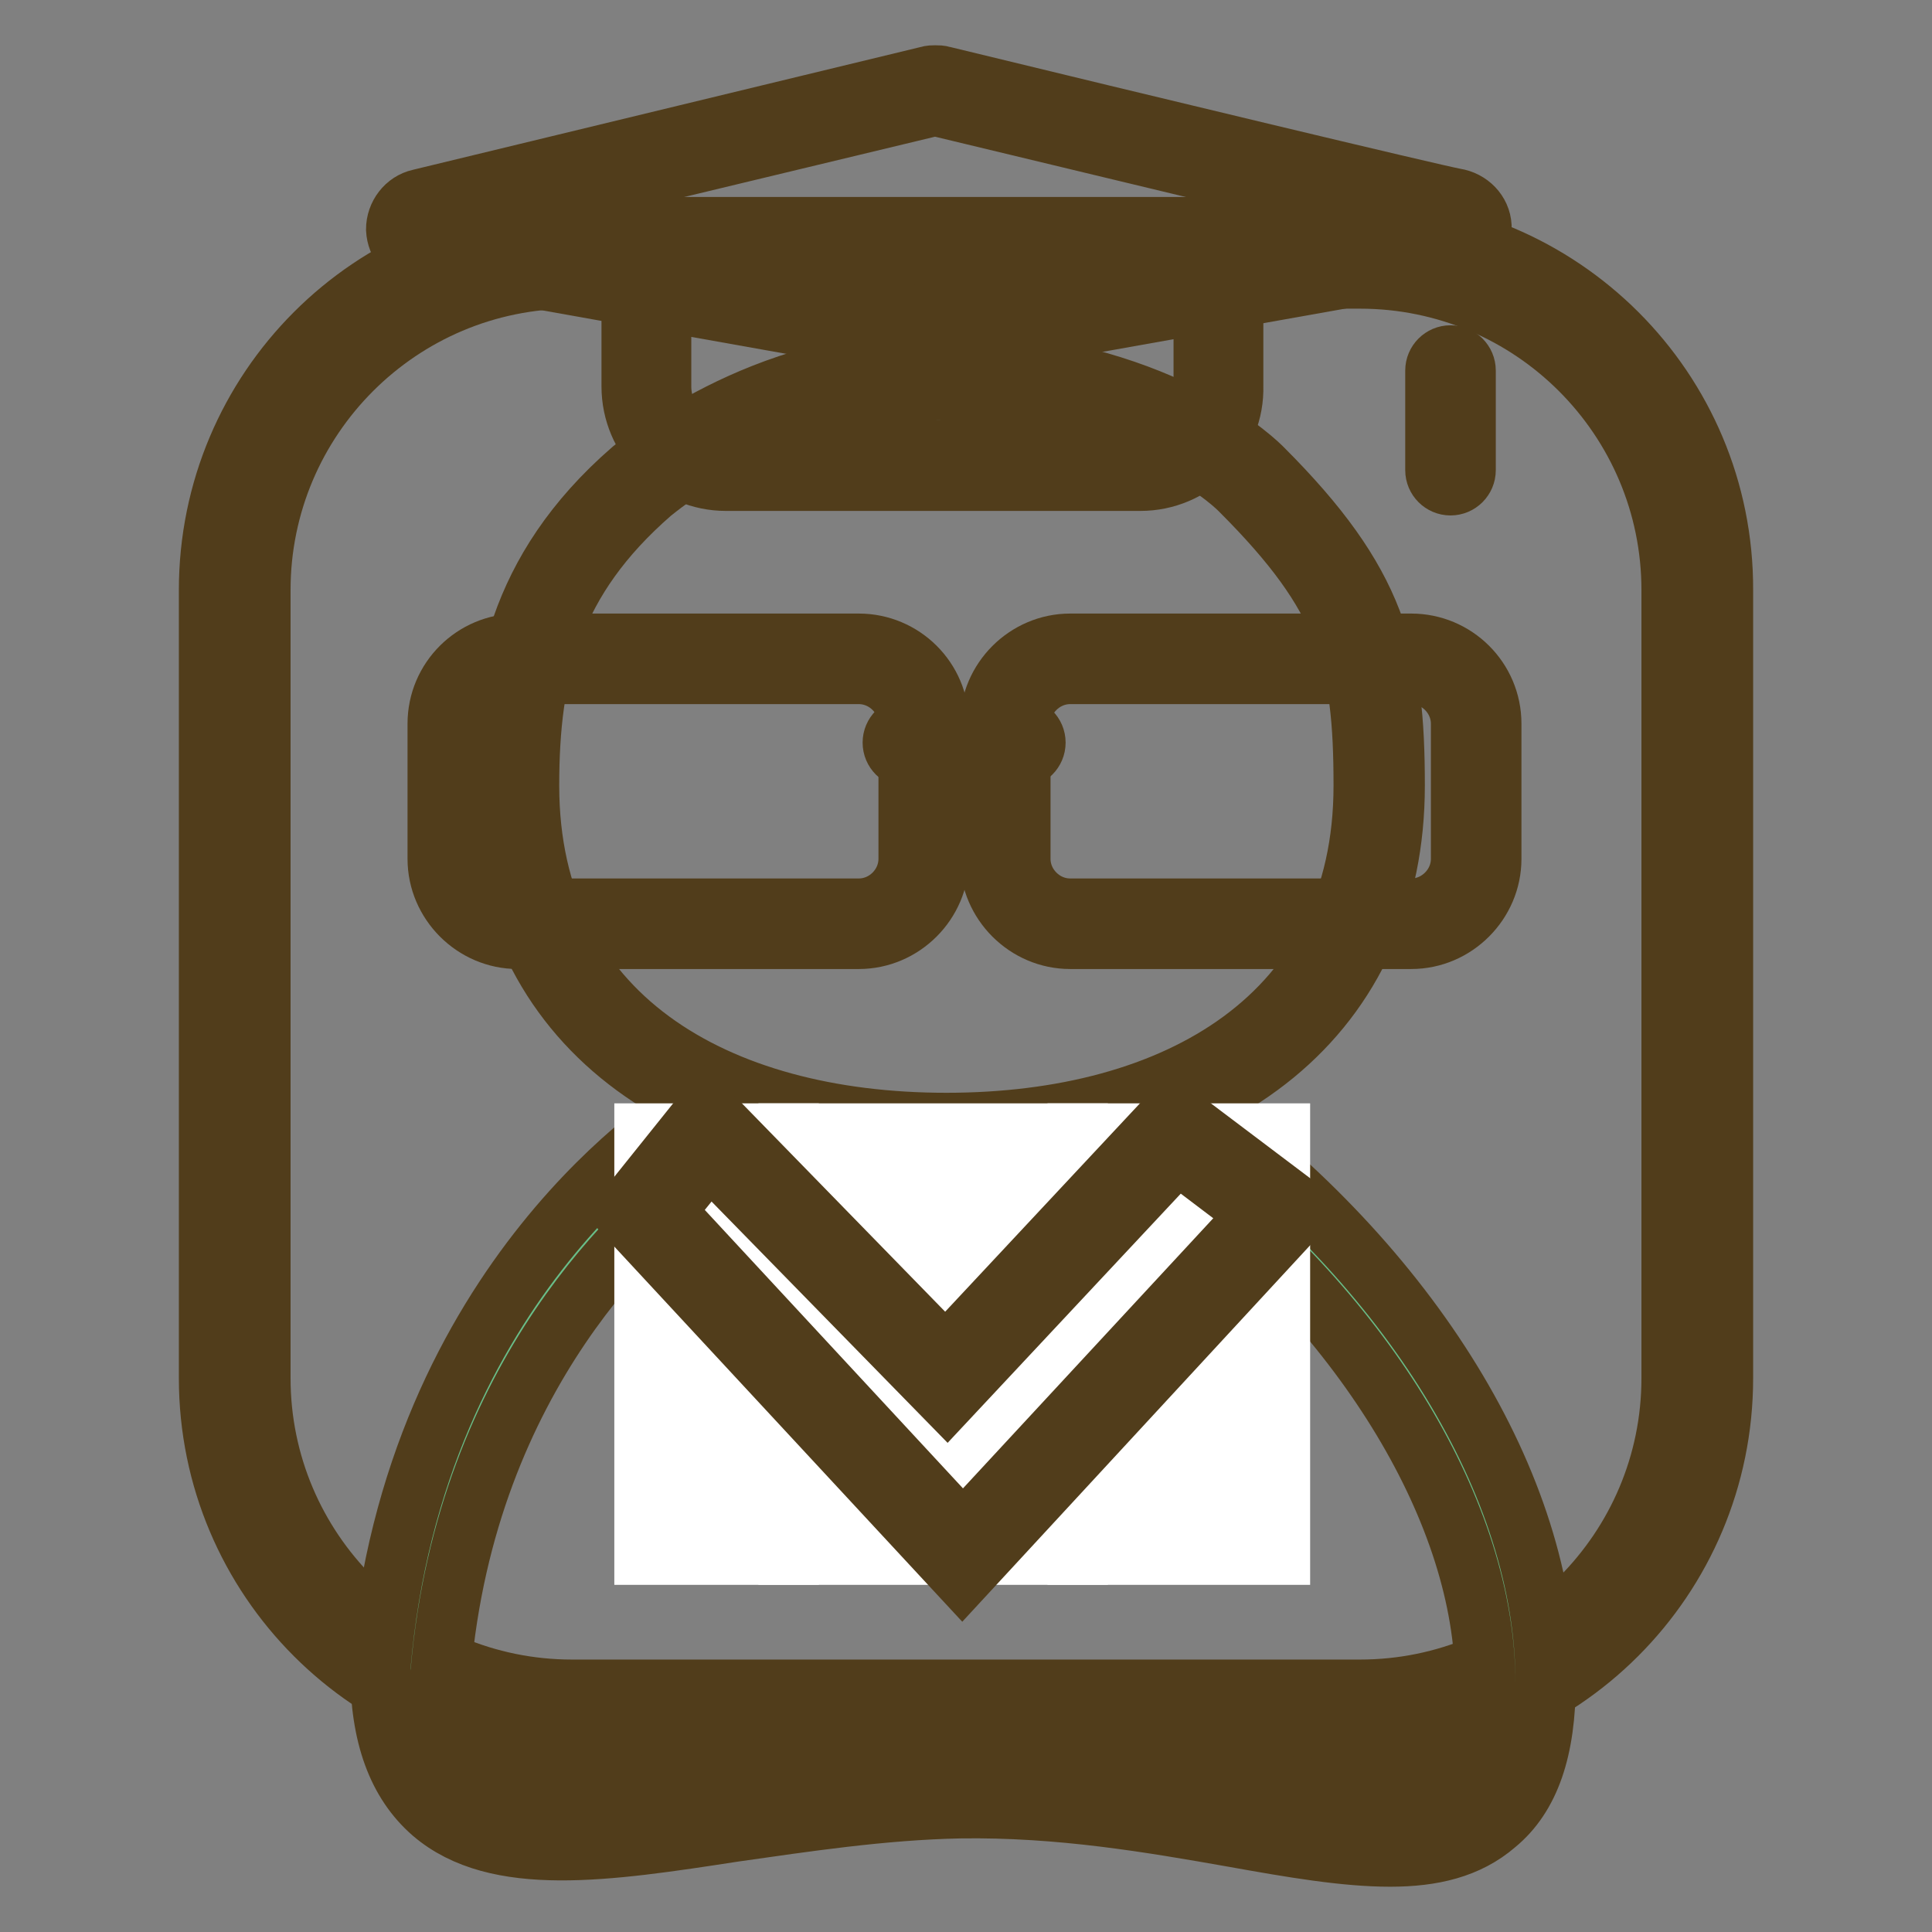
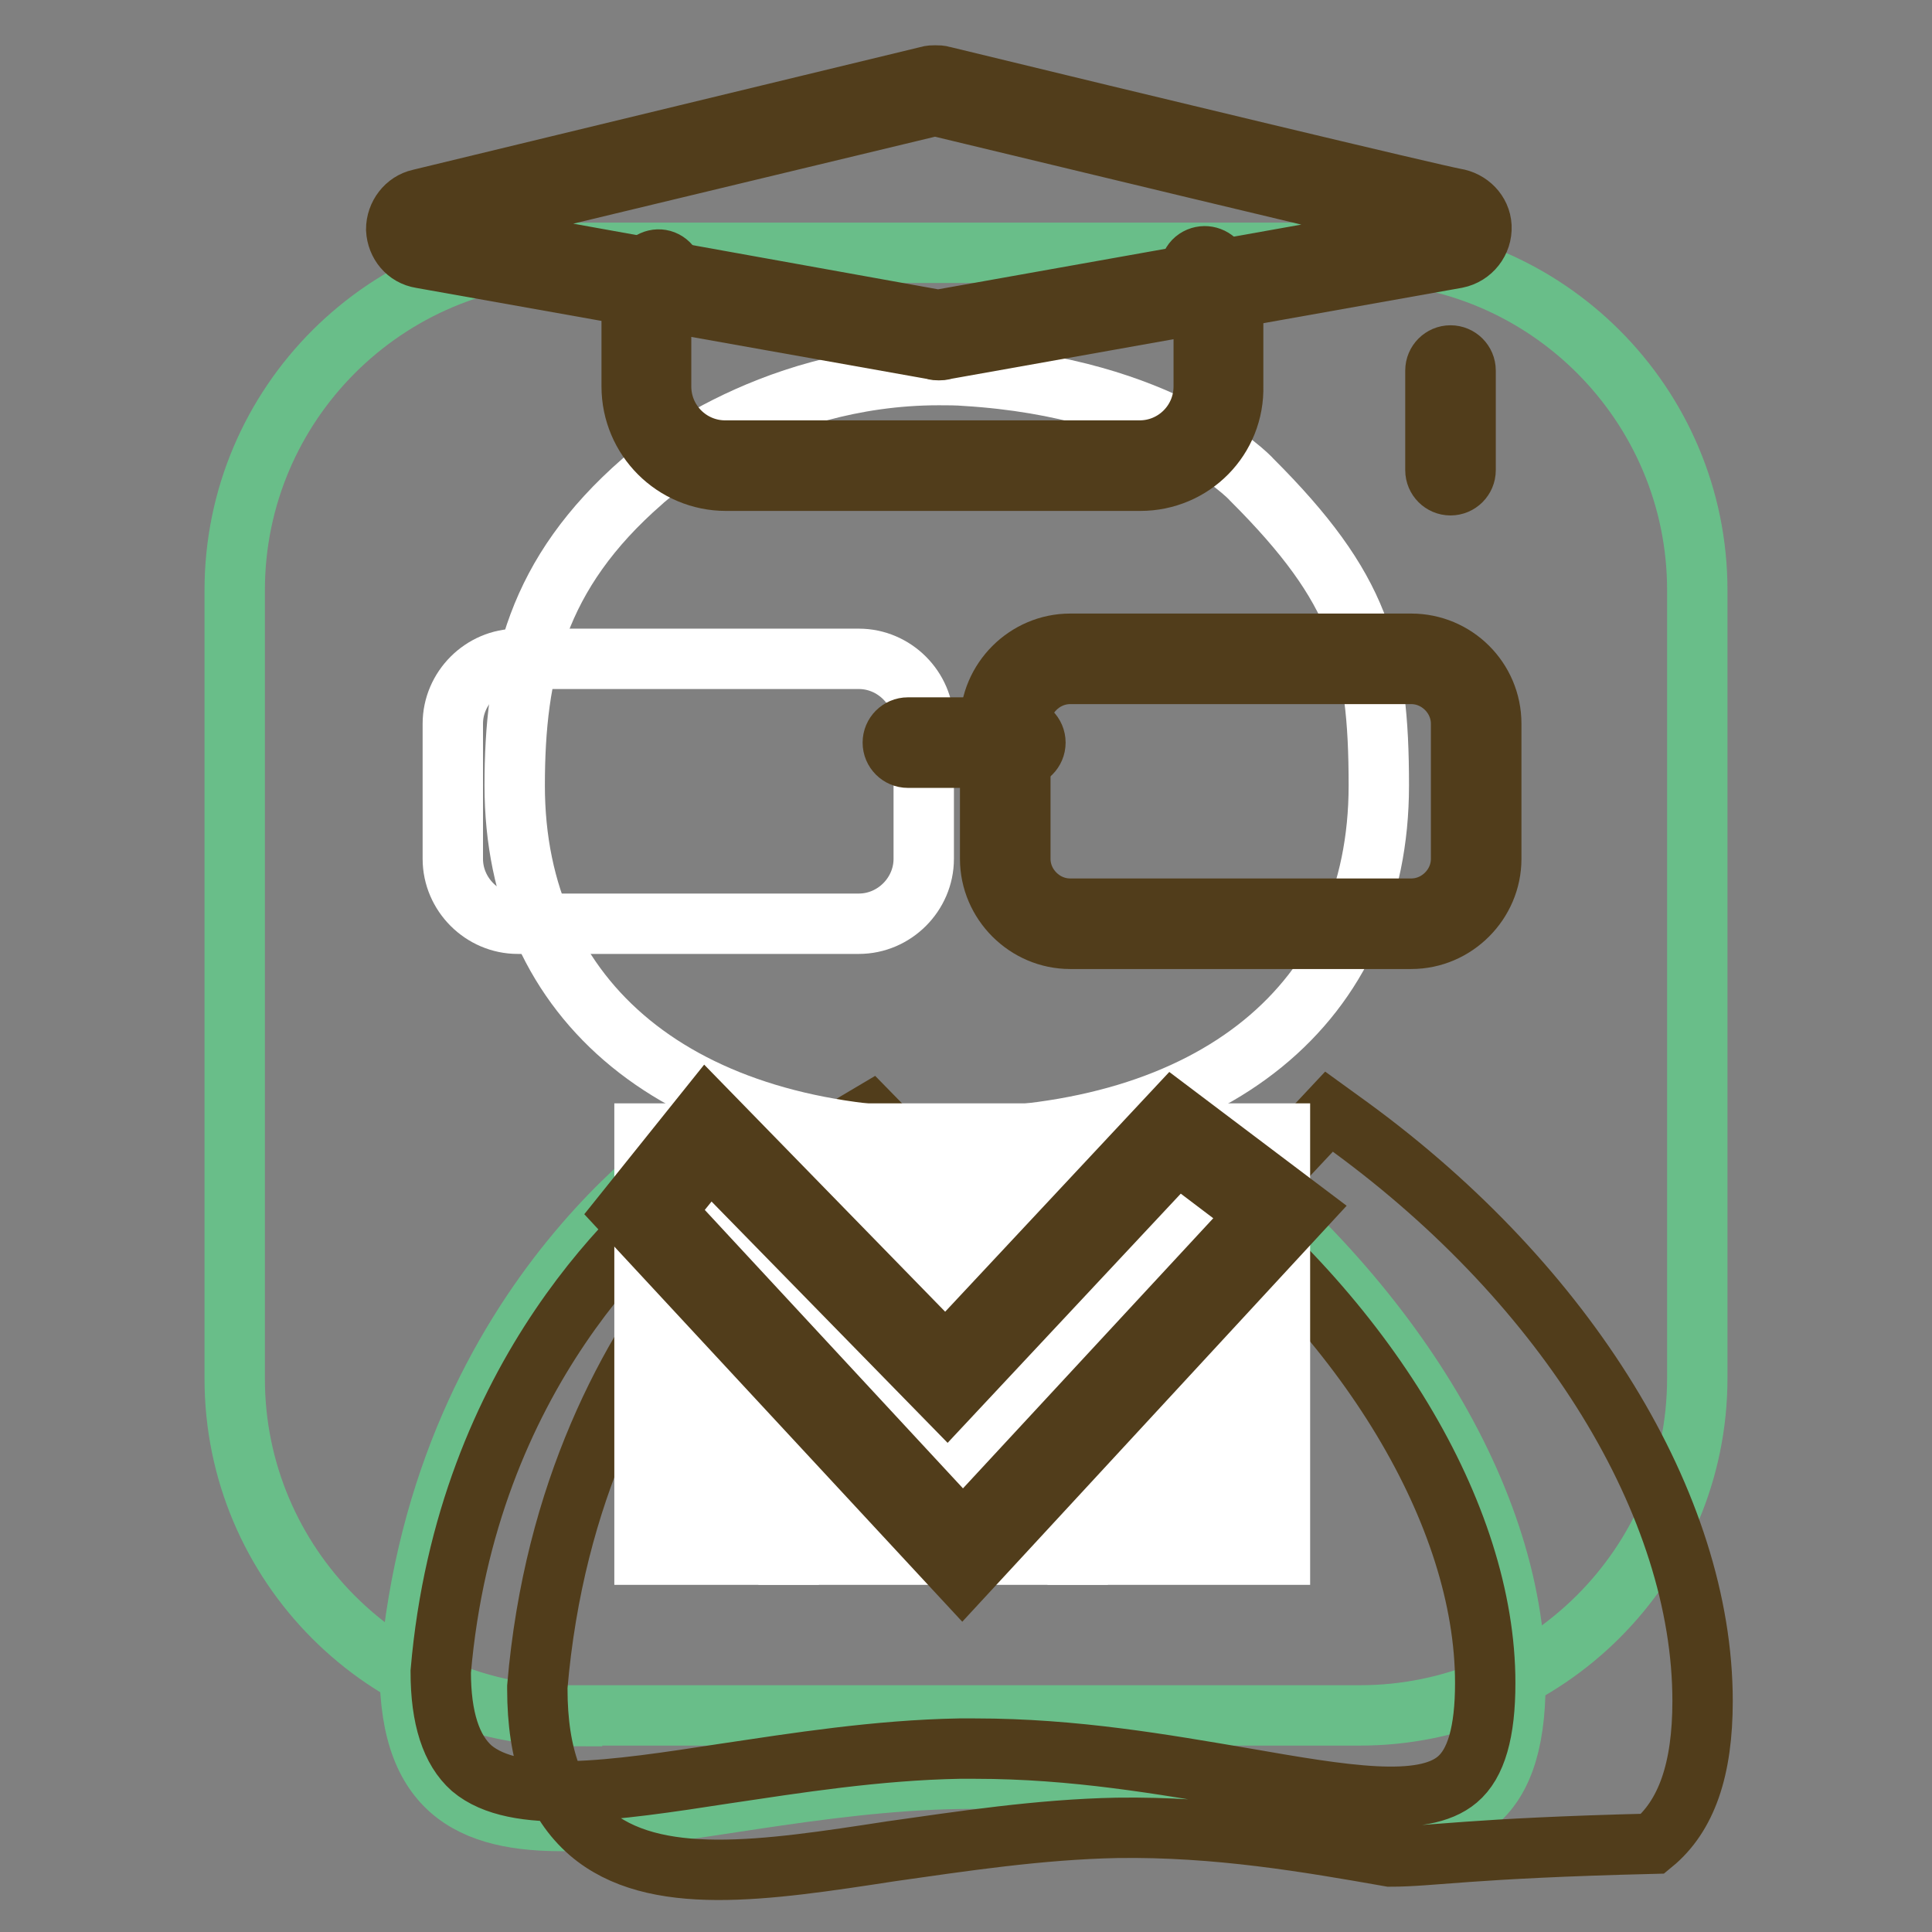
<svg xmlns="http://www.w3.org/2000/svg" version="1.1" x="0px" y="0px" viewBox="0 0 256 256" enable-background="new 0 0 256 256" xml:space="preserve">
  <rect x="0" y="0" width="256" height="256" fill="#808080" stroke="none" />
  <g>
    <path stroke-width="8" fill-opacity="0" stroke="#69be89" d="M75.8,227.4c-24.7,0-44.7-20.1-44.7-44.7V78.2c0-24.7,20.1-44.7,44.7-44.7h104.4 c24.7,0,44.7,20.1,44.7,44.7v104.4c0,24.7-20.1,44.7-44.7,44.7H75.8L75.8,227.4z" />
-     <path stroke-width="8" fill-opacity="0" stroke="#513d1b" d="M180.2,36.9c22.8,0,41.3,18.5,41.3,41.3v104.4c0,22.8-18.5,41.3-41.3,41.3H75.8 c-22.8,0-41.3-18.5-41.3-41.3V78.2c0-22.8,18.5-41.3,41.3-41.3H180.2 M180.2,30.1H75.8c-26.6,0-48.1,21.5-48.1,48.1v104.4 c0,26.6,21.5,48.1,48.1,48.1h104.4c26.6,0,48.1-21.5,48.1-48.1V78.2C228.4,51.6,206.8,30.1,180.2,30.1z" />
    <path stroke-width="8" fill-opacity="0" stroke="#513d1b" d="M192.2,64.3c-1.1,0-2-0.9-2-2V49.1c0-1.1,0.9-2,2-2c1.1,0,2,0.9,2,2v13.2C194.2,63.4,193.3,64.3,192.2,64.3 z" />
    <path stroke-width="8" fill-opacity="0" stroke="#69be89" d="M54.3,221.3c0,33.4,35.1,15,72.8,14.4c41.8-0.7,73.7,21.3,73.7-12.8c0-25.5-18.6-53.5-45-72.8l-30.3,32.4 l-31.6-32.4C93.8,150.2,58.6,171,54.3,221.3z" />
-     <path stroke-width="8" fill-opacity="0" stroke="#513d1b" d="M184.2,246c-6,0-13-1.2-20.8-2.6c-10.8-1.9-22.9-4-36.2-3.8c-10.3,0.2-20.7,1.8-29.9,3.1 c-16.9,2.6-31.5,4.8-40-2.5c-4.6-4-6.9-10.2-6.9-19l0-0.3c4.4-51.7,39.9-73.4,41.4-74.3l2.7-1.6l30.9,31.6l29.9-31.9l2.9,2.1 c28.7,21,46.6,50.1,46.6,76c0,9-2.1,15.2-6.6,18.9C194.5,244.9,189.8,246,184.2,246L184.2,246z M129.2,231.7 c13.2,0,25,2.1,35.6,3.9c13.2,2.3,23.7,4.1,28.3,0.2c2.5-2.1,3.7-6.3,3.7-12.8c0-22.3-15.8-48.4-40.5-67.4l-30.7,32.8l-32.2-33 c-7.9,5.8-31.6,26.6-35,66.1c0,6.2,1.4,10.4,4.1,12.8c5.8,4.9,18.7,3,33.6,0.7c9.4-1.4,20.1-3.1,31-3.3H129.2L129.2,231.7z" />
+     <path stroke-width="8" fill-opacity="0" stroke="#513d1b" d="M184.2,246c-10.8-1.9-22.9-4-36.2-3.8c-10.3,0.2-20.7,1.8-29.9,3.1 c-16.9,2.6-31.5,4.8-40-2.5c-4.6-4-6.9-10.2-6.9-19l0-0.3c4.4-51.7,39.9-73.4,41.4-74.3l2.7-1.6l30.9,31.6l29.9-31.9l2.9,2.1 c28.7,21,46.6,50.1,46.6,76c0,9-2.1,15.2-6.6,18.9C194.5,244.9,189.8,246,184.2,246L184.2,246z M129.2,231.7 c13.2,0,25,2.1,35.6,3.9c13.2,2.3,23.7,4.1,28.3,0.2c2.5-2.1,3.7-6.3,3.7-12.8c0-22.3-15.8-48.4-40.5-67.4l-30.7,32.8l-32.2-33 c-7.9,5.8-31.6,26.6-35,66.1c0,6.2,1.4,10.4,4.1,12.8c5.8,4.9,18.7,3,33.6,0.7c9.4-1.4,20.1-3.1,31-3.3H129.2L129.2,231.7z" />
    <path stroke-width="8" fill-opacity="0" stroke="#ffffff" d="M125.4,150.8c-35.3,0-57.2-17.9-57.2-46.7c0-15.4,2.9-28.1,16.9-40.3c0.6-0.6,16.2-14.1,39.3-14.1 c1.2,0,2.4,0,3.6,0.1c26.1,1.6,37.5,13.3,37.9,13.8c14.3,14.3,16.8,23,16.8,40.5C182.7,133,160.8,150.8,125.4,150.8z" />
-     <path stroke-width="8" fill-opacity="0" stroke="#513d1b" d="M124.3,51.7c1.2,0,2.3,0,3.5,0.1c25.7,1.6,36.6,13.2,36.6,13.2c14.1,14.1,16.3,22.4,16.3,39.1 c0,30.5-24.7,44.7-55.3,44.7s-55.3-14.2-55.3-44.7c0-15.3,3-27.3,16.2-38.8C86.4,65.3,101.7,51.7,124.3,51.7 M124.3,47.7 c-23.8,0-39.9,14.1-40.6,14.6c-15.4,13.4-17.5,28-17.5,41.8c0,30.1,22.7,48.7,59.3,48.7c36.6,0,59.3-18.7,59.3-48.7 c0-17.3-2.4-26.9-17.5-42c-0.4-0.4-12.3-12.7-39.2-14.4C126.8,47.7,125.5,47.7,124.3,47.7z" />
    <path stroke-width="8" fill-opacity="0" stroke="#ffffff" d="M85.4,150.2h3.8V206h-3.8V150.2z M89.2,150.2h3.8V206h-3.8V150.2z M93.1,150.2h3.8V206h-3.8V150.2z  M96.9,150.2h3.8V206h-3.8V150.2z M100.7,150.2h3.8V206h-3.8V150.2z" />
    <path stroke-width="8" fill-opacity="0" stroke="#ffffff" d="M104.5,150.2h3.8V206h-3.8V150.2z M108.4,150.2h3.8V206h-3.8V150.2z M112.2,150.2h3.8V206h-3.8V150.2z  M116,150.2h3.8V206H116V150.2z M119.9,150.2h3.8V206h-3.8V150.2z M123.7,150.2h3.8V206h-3.8V150.2z M127.5,150.2h3.8V206h-3.8 V150.2z M131.4,150.2h3.8V206h-3.8V150.2z M135.2,150.2h3.8V206h-3.8V150.2z M139,150.2h3.8V206H139V150.2z" />
    <path stroke-width="8" fill-opacity="0" stroke="#ffffff" d="M142.8,150.2h3.8V206h-3.8V150.2z M146.7,150.2h3.8V206h-3.8V150.2z M150.5,150.2h3.8V206h-3.8V150.2z  M154.3,150.2h3.8V206h-3.8V150.2z M158.2,150.2h3.8V206h-3.8V150.2z M162,150.2h3.8V206H162V150.2z M165.8,150.2h3.8V206h-3.8 V150.2z" />
    <path stroke-width="8" fill-opacity="0" stroke="#513d1b" d="M127.5,209l-44.8-48.3l10.9-13.6l31.7,32.5l30.1-32.2l17.1,12.9L127.5,209L127.5,209z M88.1,160.5 l39.5,42.6l39.1-42.2l-10.7-8.1l-30.5,32.6L94,153.2L88.1,160.5z" />
    <path stroke-width="8" fill-opacity="0" stroke="#ffffff" d="M141.8,122.4c-4.7,0-8.6-3.9-8.6-8.6V95.9c0-4.7,3.9-8.6,8.6-8.6H187c4.7,0,8.6,3.9,8.6,8.6v17.9 c0,4.7-3.9,8.6-8.6,8.6H141.8z" />
    <path stroke-width="8" fill-opacity="0" stroke="#513d1b" d="M187,89.3c3.6,0,6.6,3,6.6,6.6v17.9c0,3.6-3,6.6-6.6,6.6h-45.2c-3.6,0-6.6-3-6.6-6.6V95.9 c0-3.6,3-6.6,6.6-6.6H187 M187,85.3h-45.2c-5.8,0-10.6,4.8-10.6,10.6v17.9c0,5.8,4.8,10.6,10.6,10.6H187c5.8,0,10.6-4.8,10.6-10.6 V95.9C197.6,90,192.8,85.3,187,85.3z" />
    <path stroke-width="8" fill-opacity="0" stroke="#ffffff" d="M68.6,122.4c-4.7,0-8.6-3.9-8.6-8.6V95.9c0-4.7,3.9-8.6,8.6-8.6h45.2c4.7,0,8.6,3.9,8.6,8.6v17.9 c0,4.7-3.9,8.6-8.6,8.6H68.6z" />
-     <path stroke-width="8" fill-opacity="0" stroke="#513d1b" d="M113.8,89.3c3.6,0,6.6,3,6.6,6.6v17.9c0,3.6-3,6.6-6.6,6.6H68.6c-3.6,0-6.6-3-6.6-6.6V95.9 c0-3.6,3-6.6,6.6-6.6H113.8 M113.8,85.3H68.6C62.8,85.3,58,90,58,95.9v17.9c0,5.8,4.8,10.6,10.6,10.6h45.2 c5.8,0,10.6-4.8,10.6-10.6V95.9C124.4,90,119.6,85.3,113.8,85.3z" />
    <path stroke-width="8" fill-opacity="0" stroke="#ffffff" d="M135.2,98.4h-14.9" />
    <path stroke-width="8" fill-opacity="0" stroke="#513d1b" d="M135.2,100.4h-14.9c-1.1,0-2-0.9-2-2c0-1.1,0.9-2,2-2h14.9c1.1,0,2,0.9,2,2 C137.2,99.5,136.3,100.4,135.2,100.4z" />
    <path stroke-width="8" fill-opacity="0" stroke="#ffffff" d="M87.3,36.3c-1,1.6-1.6,3.5-1.6,5.6v9.3c0,5.8,4.7,10.5,10.5,10.5h54.9c5.8,0,10.5-4.7,10.5-10.5v-9.3 c0-2.2-0.7-4.2-1.8-5.9" />
    <path stroke-width="8" fill-opacity="0" stroke="#513d1b" d="M151.1,63.7H96.2c-6.9,0-12.5-5.6-12.5-12.5v-9.3c0-2.4,0.7-4.6,1.9-6.6c0.6-0.9,1.8-1.2,2.7-0.6 c0.9,0.6,1.2,1.8,0.6,2.7c-0.8,1.3-1.3,2.9-1.3,4.5v9.3c0,4.7,3.8,8.5,8.5,8.5h54.9c4.7,0,8.5-3.8,8.5-8.5v-9.3 c0-1.7-0.5-3.3-1.5-4.8c-0.6-0.9-0.4-2.2,0.5-2.8c0.9-0.6,2.1-0.4,2.8,0.5c1.4,2.1,2.1,4.5,2.1,7v9.3 C163.6,58.1,158,63.7,151.1,63.7L151.1,63.7z" />
    <path stroke-width="8" fill-opacity="0" stroke="#ffffff" d="M124,44.3L56.1,32.2c-0.9-0.2-1.6-1-1.6-1.9c0-1,0.6-1.8,1.5-2L123.5,12c0.2,0,0.3-0.1,0.5-0.1 c0.2,0,0.3,0,0.5,0.1c26.4,6.4,66.2,15.9,68.1,16.2c1,0,1.8,0.8,1.8,1.9c0.1,1-0.7,1.9-1.7,2.1l-67.9,12.1c-0.1,0-0.2,0-0.3,0 S124.1,44.3,124,44.3L124,44.3z" />
    <path stroke-width="8" fill-opacity="0" stroke="#513d1b" d="M123.9,14c0,0,67.2,16.2,68.3,16.3l-67.9,12.1L56.5,30.2L123.9,14 M123.9,10c-0.3,0-0.6,0-0.9,0.1 L55.6,26.4c-1.8,0.4-3.1,2.1-3.1,4c0.1,1.9,1.4,3.5,3.3,3.8l67.9,12.1c0.2,0.1,0.5,0.1,0.7,0.1c0.2,0,0.5,0,0.7-0.1l67.9-12.1 c2-0.4,3.4-2.2,3.3-4.2c-0.1-1.9-1.6-3.4-3.5-3.7c-2.8-0.5-42-9.9-67.9-16.2C124.6,10,124.3,10,123.9,10L123.9,10z" />
  </g>
</svg>